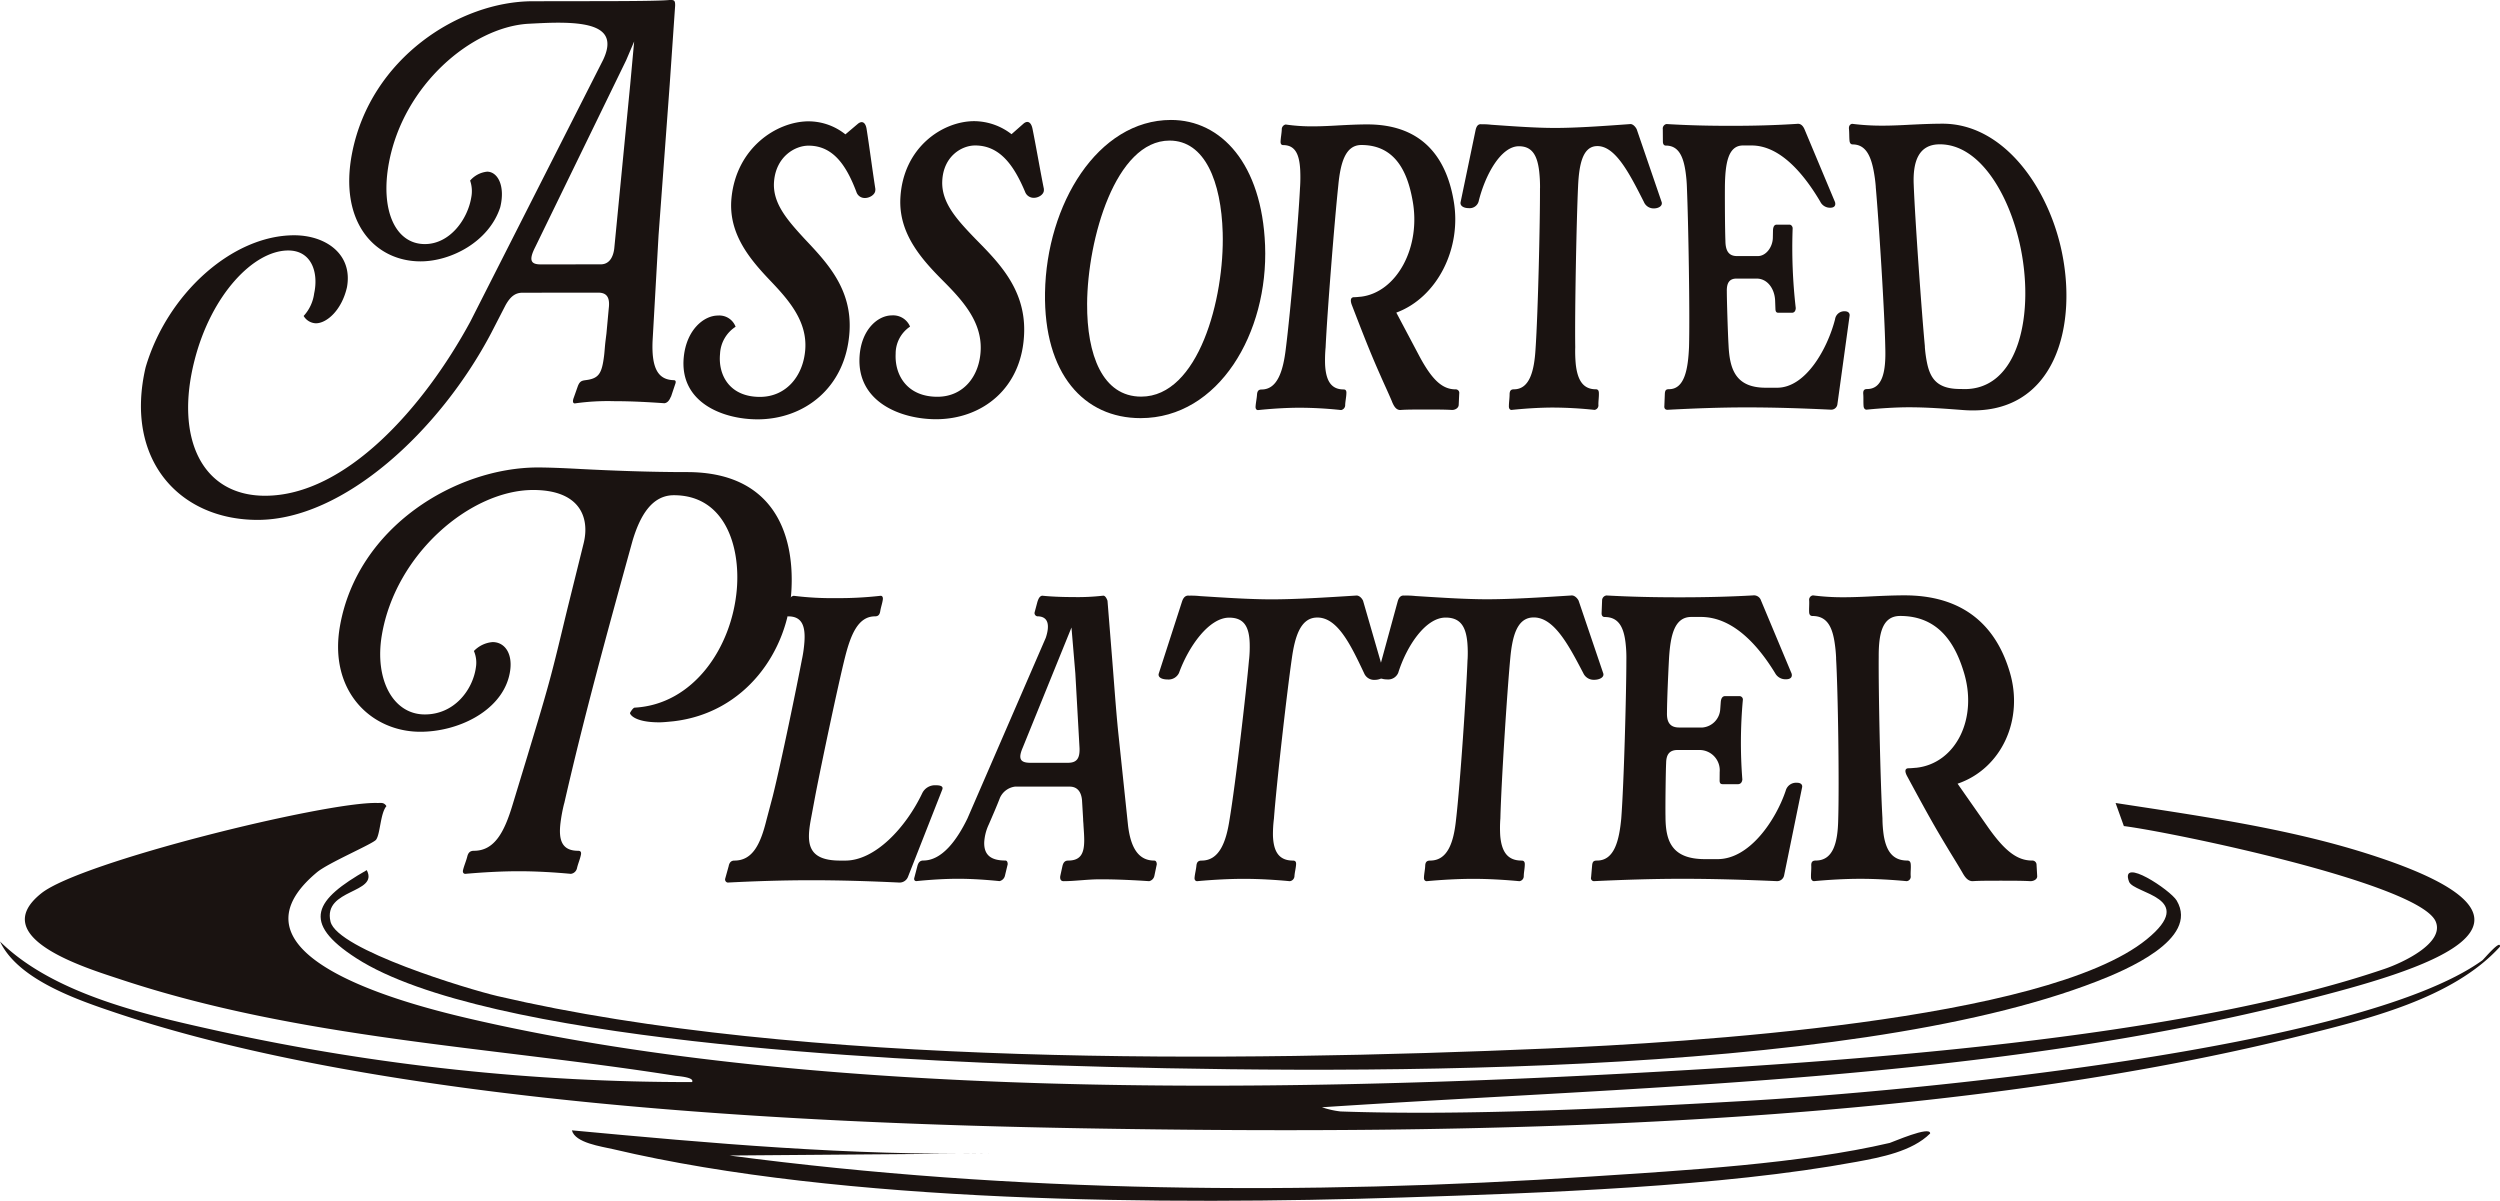
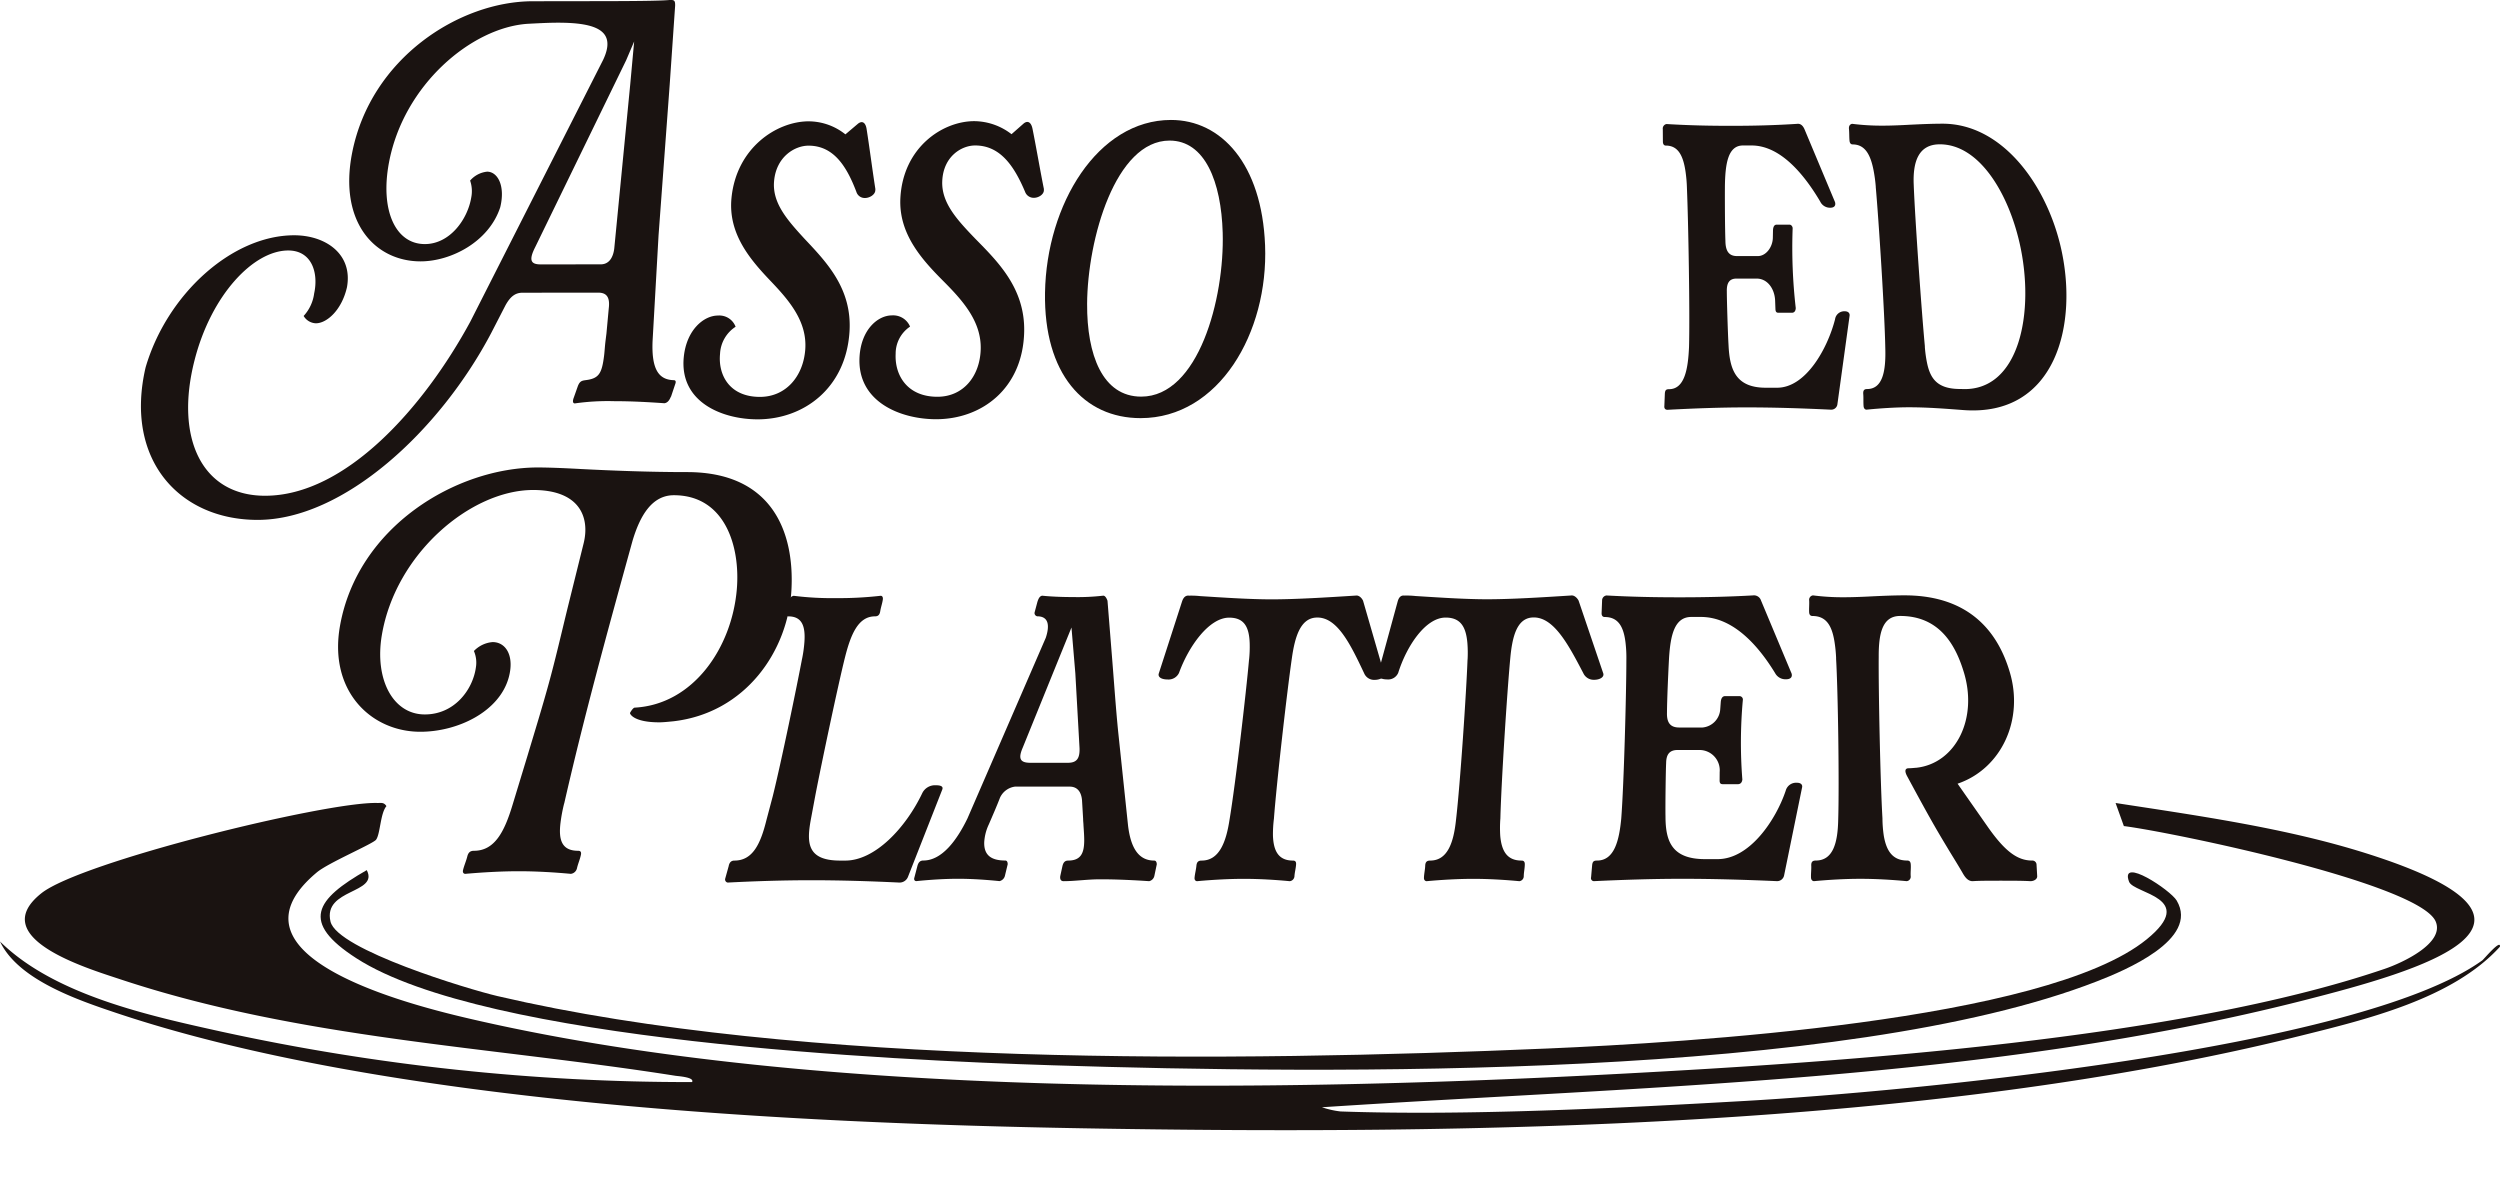
<svg xmlns="http://www.w3.org/2000/svg" id="グループ_1228" data-name="グループ 1228" width="450.094" height="216.191" viewBox="0 0 450.094 216.191">
  <defs>
    <clipPath id="clip-path">
      <rect id="長方形_2425" data-name="長方形 2425" width="450.094" height="216.191" fill="none" />
    </clipPath>
  </defs>
  <g id="グループ_1227" data-name="グループ 1227" clip-path="url(#clip-path)">
    <path id="パス_1391" data-name="パス 1391" d="M54.716,125.952c2.236,4.266-7.927,3.3-6.529,9.256,1.189,5.075,24.926,12.218,30.029,13.413,54.542,12.77,132.748,11.867,189.136,9.445,24.251-1.041,89.612-4.854,107.812-19.646,9.322-7.576-2.347-8.184-3.17-10.389-1.723-4.6,7.474,1.525,8.579,3.4,4.128,7-9.356,12.6-14.363,14.546-45.485,17.7-138.195,16.7-188.016,15.112-28.918-.922-102.116-4.3-125.344-19.268-10.139-6.532-7.376-10.593,1.866-15.868" transform="translate(11.314 30.703)" fill="#1a1311" />
-     <path id="パス_1392" data-name="パス 1392" d="M82.782,163.619c25.037,2.337,50.171,4.58,75.356,4.155l-47,.378c51.239,6.761,103.589,7.18,155.188,3.779,16.722-1.1,37.6-2.28,53.719-6.045.419-.1,7.367-3.173,7.274-1.7-3.247,3.233-8.867,4.291-13.242,5.1-24.443,4.52-56.585,5.608-81.7,6.423-42.6,1.382-100.867,1.061-142.131-8.69-2.137-.5-6.9-1.129-7.461-3.4" transform="translate(20.179 39.885)" fill="#1a1311" />
    <path id="パス_1393" data-name="パス 1393" d="M67.895,116.234c.725.019,1.2-.167,1.679.567-1.111,1.295-1.095,4.99-1.866,6.045-.539.735-8.6,4.163-10.632,5.856C38.116,144.5,76.9,153.346,86.547,155.527c61.5,13.9,142.407,12.816,205.55,9.445,39.759-2.122,100.048-6.175,137.282-18.89,3.034-1.036,10.8-4.582,9.14-8.5-2.909-6.861-47.509-16.1-56.145-17.191l-1.491-4.155c14.909,2.295,30.74,4.512,45.139,9.067,39.838,12.6,9.458,21.179-11.191,26.447C357.9,166.274,296.445,167.167,238,171.016a15.831,15.831,0,0,0,3.358.756c22.763.789,49.839-.588,72.744-1.889,29-1.647,110.576-9.27,132.806-25.313.267-.193,3.378-3.937,3.172-2.456-8.5,9.378-23.986,13.067-36,16.057C347.155,174.83,263.8,176.005,194.731,174.8c-51.687-.907-125.131-4.456-173.841-20.78C13.89,151.67,3.242,148.04,0,141.17c9.8,9.653,26.727,13.326,39.916,16.246a394.254,394.254,0,0,0,84.682,9.067c.5-.883-2.51-1.058-2.984-1.133-33.386-5.274-67.545-6.623-99.978-17.38-6-1.989-24.273-7.471-14.175-15.49,7.128-5.662,51.222-16.481,60.433-16.246" transform="translate(0 28.332)" fill="#1a1311" />
    <path id="パス_1394" data-name="パス 1394" d="M106.749,113.549c-4.713,0-5.337-1.6-5.247-1.7.3-.565.659-.943.818-.943,10.563-.57,17.492-10.771,18.4-21.252.679-7.839-2.164-17-11.336-16.992-3.94,0-6.092,3.685-7.439,8.22-4.747,17.185-8.745,31.725-12.3,47.3l.011-.095a28.958,28.958,0,0,0-.678,3.588c-.366,3.021.216,5,3.174,5,.493,0,.626.282.476.849-.169.755-.5,1.511-.674,2.266a1.3,1.3,0,0,1-1.112,1.039c-3.022-.282-6.3-.471-9.357-.471s-6.465.189-9.643.471c-.248,0-.551-.189-.389-.755.189-.755.556-1.6.744-2.361s.557-1.037,1.216-1.037c3.7,0,5.465-3.4,6.92-8.214l2.7-8.876c1.275-4.249,2.646-8.685,3.836-13.03,1.172-4.247,2.216-8.78,3.344-13.405l2.95-11.9c1.095-4.534-.638-9.535-9.116-9.53-11.2.006-24.772,11.433-27.238,26.158-1.327,7.928,2,14.252,7.74,14.251,5.343,0,8.616-4.439,9.189-8.4a5.3,5.3,0,0,0-.347-3.021,5.245,5.245,0,0,1,3.371-1.606c2.432,0,3.966,2.547,2.886,6.419-1.716,6.135-9.177,9.725-15.9,9.726-8.885,0-16.543-7.358-14.466-19.062,3.167-17.838,20.869-28.512,35.625-28.522,1.657,0,4.354.092,7.72.279,5.388.28,12.439.558,19.148.555C127,68.5,131.108,79.168,130.563,89.65c-.582,11.05-8.257,22.195-21.24,23.71-.968.095-1.856.189-2.575.189" transform="translate(11.93 16.497)" fill="#1a1311" />
    <path id="パス_1395" data-name="パス 1395" d="M118.821,97.531l-.006.083a23.571,23.571,0,0,0,.423-3.032c.2-2.779-.371-4.632-2.873-4.631-.21,0-.551-.085-.437-.673.119-.675.383-1.432.5-2.107a1.07,1.07,0,0,1,.9-.925,55.128,55.128,0,0,0,7.586.417,66.316,66.316,0,0,0,8.055-.423c.277,0,.471.251.376.756-.106.675-.348,1.348-.455,2.022s-.4.927-.951.927c-3.061,0-4.373,3.371-5.382,7.33-1.208,4.8-4.149,18.7-5.341,24.849l-.785,4.21c-.789,4.211-.866,7.581,5.231,7.581h.954c5.29,0,10.839-5.812,13.877-12.215a2.551,2.551,0,0,1,2.3-1.348c.721,0,1.514.083,1.272.759l-6.188,15.752a1.624,1.624,0,0,1-1.521,1.011c-5.228-.252-10.606-.42-15.99-.42-4.8,0-10.194.168-14.938.42a.566.566,0,0,1-.46-.674l.632-2.274c.129-.674.451-1.011,1.039-1.011,3.306,0,4.714-3.031,5.771-7.327l1.116-4.21c1.537-6.149,4.393-20.046,5.3-24.847" transform="translate(25.586 21.022)" fill="#1a1311" />
    <path id="パス_1396" data-name="パス 1396" d="M167.971,97.6c.356,4.382.644,8.679,1.078,13.061l1.782,16.936c.531,4.466,2.155,6.32,4.726,6.32.367,0,.445.422.448.675l-.422,2.021a1.238,1.238,0,0,1-.949,1.012c-2.51-.169-5.682-.337-8.78-.337-2.361,0-4.576.337-6.642.337-.517,0-.66-.423-.581-.928l.387-1.769c.154-.675.45-1.012,1.04-1.012,2.349,0,2.872-1.432,2.884-3.623,0-.842-.063-1.684-.132-2.7,0-.337-.067-.757-.065-1.179l-.2-3.369c-.136-1.517-.852-2.444-2.225-2.444h-9.829a3.461,3.461,0,0,0-2.723,2.022c-.544,1.433-1.392,3.369-2.011,4.8a8.679,8.679,0,0,0-.818,3.2c-.06,2.189,1.086,3.285,3.8,3.285.367,0,.43.422.425.674l-.486,2.021a1.291,1.291,0,0,1-.984,1.012c-2.5-.254-5.078-.422-7.438-.422s-5.021.168-7.54.422c-.223,0-.51-.169-.341-.675l.527-2.021c.175-.674.484-1.011,1.071-1.011,3.378,0,6.073-3.706,7.95-7.582L156.02,93.813c.728-2.19.544-3.876-1.544-3.874a.6.6,0,0,1-.474-.674l.517-1.938c.22-.674.433-1.011.851-1.1,1.52.168,3.733.251,5.672.25a40.131,40.131,0,0,0,5.332-.254c.346,0,.621.5.76.925Zm-7.323-5.642-8.788,21.655c-.827,1.937-.483,2.7,1.386,2.7H160c1.581,0,2.16-.759,2.1-2.612l-.755-13.48Z" transform="translate(32.258 21.019)" fill="#1a1311" />
    <path id="パス_1397" data-name="パス 1397" d="M173.321,86.225a15.113,15.113,0,0,1,1.869.083c3.951.251,8.879.586,12.827.585,4.433,0,9.889-.341,15.2-.68.55-.085,1.063.42,1.3.925l3.8,13.149c.112.675-.779,1.1-1.7,1.1a1.935,1.935,0,0,1-1.9-1.178c-2.473-5.226-4.912-10.368-8.788-10.027-2.7.252-3.678,3.455-4.22,7.249-.878,6.07-2.746,22.42-3.234,28.909a22.428,22.428,0,0,0-.179,3.119c.1,2.7.969,4.466,3.613,4.466.439,0,.6.253.545.759-.047.674-.24,1.349-.286,2.022a.954.954,0,0,1-.85.928c-2.665-.254-5.547-.422-8.276-.422-2.655,0-5.674.168-8.4.422-.221,0-.52-.168-.455-.675.061-.674.267-1.433.328-2.106s.351-.928.938-.928c3.158,0,4.4-3.286,5.021-7.332,1.061-6.321,3-22.923,3.52-28.906l0,.083a22.715,22.715,0,0,0,.114-2.949c-.095-2.95-.983-4.636-3.7-4.634-3.617,0-7.28,5.143-9.025,9.946a2.08,2.08,0,0,1-2.1,1.182c-.917,0-1.7-.337-1.563-1.011l4.22-13.063c.264-.759.674-1.1,1.3-1.011Z" transform="translate(40.884 21.013)" fill="#1a1311" />
    <path id="パス_1398" data-name="パス 1398" d="M204.345,86.212a15.234,15.234,0,0,1,1.874.083c3.964.251,8.908.586,12.856.585,4.433,0,9.872-.341,15.166-.68.545-.085,1.085.42,1.347.925l4.458,13.153c.145.677-.724,1.1-1.642,1.1a2.051,2.051,0,0,1-1.961-1.179c-2.734-5.228-5.429-10.371-9.29-10.03-2.689.252-3.5,3.456-3.858,7.251-.575,6.071-1.628,22.428-1.79,28.918a22.318,22.318,0,0,0-.025,3.119c.233,2.7,1.193,4.469,3.837,4.469.439,0,.609.252.582.759-.012.674-.172,1.35-.184,2.024a.9.9,0,0,1-.8.928c-2.678-.254-5.568-.422-8.3-.422-2.655,0-5.667.168-8.378.422-.221,0-.529-.169-.489-.675.027-.674.2-1.433.224-2.107s.3-.928.891-.928c3.158,0,4.233-3.287,4.655-7.334.745-6.322,1.858-22.93,2.077-28.916l.006.085a22.537,22.537,0,0,0-.031-2.95c-.243-2.951-1.215-4.637-3.928-4.636-3.617,0-7.024,5.144-8.529,9.95a1.965,1.965,0,0,1-2.039,1.182c-.917,0-1.714-.337-1.614-1.012l3.568-13.067c.225-.759.618-1.1,1.247-1.011Z" transform="translate(48.619 21.01)" fill="#1a1311" />
    <path id="パス_1399" data-name="パス 1399" d="M230.313,136.961l.2-2.276c.086-.591.287-.759.874-.759,3.16,0,3.994-3.71,4.361-7.589.471-6.071.919-22.6.92-28.585a22.9,22.9,0,0,0-.149-3.036c-.328-2.782-1.244-4.637-3.747-4.636-.208,0-.565-.085-.563-.674l.088-2.279a.9.9,0,0,1,.795-.927c4.527.25,8.831.333,13.193.332,4.292,0,8.643-.088,13.173-.343a1.338,1.338,0,0,1,1.455.927l5.507,13.157c.175.675-.266,1.012-.971,1.012a2.114,2.114,0,0,1-2-1.1c-2.981-4.892-7.514-10.119-13.357-10.117h-1.738c-3.061,0-3.74,3.374-4,7.338-.148,2.7-.366,7.674-.374,9.866-.062,1.772.553,2.7,2.194,2.7h4.209a3.51,3.51,0,0,0,3.183-3.289l.1-1.351c.06-.591.286-1.011.78-1.011h2.621a.628.628,0,0,1,.581.591,84.974,84.974,0,0,0-.1,14.42c-.06.591-.387.845-.82.845h-2.673c-.433,0-.6-.169-.6-.677l.012-1.516a3.652,3.652,0,0,0-3.55-3.964H245.9c-1.433,0-2.056.76-2.072,2.362-.07,1.179-.157,7.5-.116,9.612.015,4.3,1.014,7.675,7.108,7.674H253.1c5.8,0,10.489-7.084,12.254-12.315a1.936,1.936,0,0,1,2.024-1.434c.866,0,1.016.506.924.843l-3.24,15.857a1.282,1.282,0,0,1-1.326,1.012c-5.791-.254-11.419-.422-17.025-.422-5.163,0-10.379.168-15.812.422a.538.538,0,0,1-.587-.675" transform="translate(56.14 21.007)" fill="#1a1311" />
    <path id="パス_1400" data-name="パス 1400" d="M289.486,136.117c-1.08-1.856-2-3.29-2.75-4.556-2.092-3.458-3.483-5.9-7.167-12.736-.525-.929-.485-1.519.234-1.519.576,0,1.137-.085,1.352-.085,7.127-.761,11.276-8.944,8.465-17.55-1.463-4.64-4.337-9.785-11.361-9.782-3.267,0-3.869,3.292-3.856,7.341-.05,6.158.291,22.608.674,29.1a22.323,22.323,0,0,0,.24,3.121c.459,2.7,1.567,4.471,4.211,4.471.44,0,.632.252.647.759.045.674-.058,1.351-.015,2.025a.809.809,0,0,1-.724.928c-2.7-.254-5.6-.422-8.333-.422-2.654,0-5.652.168-8.342.422-.221,0-.542-.168-.547-.675-.027-.674.077-1.434.046-2.108s.226-.928.815-.928c3.158,0,3.956-3.289,4.037-7.338.2-6.409-.03-23.11-.387-29.1l.014.085a25.582,25.582,0,0,0-.309-3.121c-.463-2.784-1.451-4.555-3.956-4.553-.208,0-.57-.085-.594-.674-.04-.677.045-1.434.006-2.111a.8.8,0,0,1,.68-.927,41.355,41.355,0,0,0,5.731.335c1.524,0,3.517-.086,5.094-.17,1.853-.086,3.776-.17,5.644-.17,12.042-.006,16.931,6.995,18.941,13.744,2.618,8.606-1.459,17.465-9.373,20.166l5.488,7.846c3.03,4.3,5.27,5.989,7.915,5.989a.756.756,0,0,1,.813.76l.116,2.025c.045.591-.624.928-1.215.928-1.493-.085-3.412-.085-5.329-.085s-3.91,0-5.075.085c-.886,0-1.4-.759-1.832-1.519" transform="translate(63.835 21.007)" fill="#1a1311" />
    <path id="パス_1401" data-name="パス 1401" d="M115.559,0h.335c.6,0,.7.281.682,1.036L115.6,15.2,113.59,42.39l-1.073,18.977c-.229,5.287,1.2,6.985,3.771,7.078.148,0,.59,0,.289.755l-.759,2.266.01-.095c-.3.756-.641,1.134-1.168,1.228-2.649-.187-5.813-.373-9-.371a42.121,42.121,0,0,0-7.014.383c-.383.095-.642-.189-.31-1.039l.7-1.983c.343-.944.724-1.04,1.326-1.134,2.468-.285,3.016-1.134,3.427-4.439.095-.756.127-1.6.267-2.739l.153-1.226.418-4.532c.248-1.983-.367-2.832-1.883-2.83L89.114,52.7c-1.3,0-2.192.662-3.083,2.269l-2.575,5C74.2,77.538,56.9,93.592,41.423,93.6c-14.1.007-24.037-10.836-20.185-27.441,3.823-13.116,15.5-23.786,26.74-23.8,5.686,0,10.584,3.386,9.521,9.332-.937,4.152-3.642,6.514-5.6,6.515a2.679,2.679,0,0,1-2.206-1.32,7.389,7.389,0,0,0,1.894-4.058c.822-3.775-.461-7.736-4.672-7.731-6.28.006-13.862,8.032-16.854,19.732-3.588,13.965,1.25,24.433,12.7,24.426C57.229,89.25,71.314,73.387,79.706,57.9l23.91-47.125c2.45-5.2-1.118-6.7-8.181-6.689-1.616,0-3.445.1-5.41.2C79.951,4.96,67.665,15.262,65.047,29.324c-1.6,8.588,1.2,14.624,6.47,14.618,4.49,0,7.708-4.443,8.356-8.407a5.827,5.827,0,0,0-.208-3.021,4.671,4.671,0,0,1,3.062-1.607c1.889,0,3.312,2.544,2.359,6.415-2.039,6.23-8.884,9.73-14.324,9.735-8.158.007-14.8-6.968-12.342-19.518C61.77,10.458,77.747.245,90.923.225L103.9.206C111.924.194,114.545.1,115.559,0M109.2,7.466l-1.45,3.4L91.386,44.489c-1.2,2.361-.81,3.116.981,3.113l10.816-.01c1.433,0,2.219-1.136,2.432-2.836L108.5,15.113Z" transform="translate(4.973 0)" fill="#1a1311" />
    <path id="パス_1402" data-name="パス 1402" d="M128.083,19.914l2.29-1.939c.777-.591,1.367-.17,1.539,1.007.531,3.369,1.034,7.327,1.575,10.778l-.016.254c-.045.759-1.024,1.348-1.84,1.348a1.559,1.559,0,0,1-1.562-1.092c-1.756-4.631-4.108-8.333-8.632-8.327-2.417,0-5.806,1.943-6.191,6.407-.333,3.874,2.311,6.9,5.4,10.267,3.951,4.208,8.685,9,8.181,16.836-.65,10.108-8.18,15.756-16.543,15.762-6.372,0-14.142-3.106-13.287-11.273.511-4.883,3.622-7.413,6.145-7.414a3.126,3.126,0,0,1,3.178,2.017,6.147,6.147,0,0,0-2.8,4.886c-.372,3.874,1.766,7.746,7.178,7.742,4.687,0,7.8-3.711,8.162-8.511.379-5.053-2.882-8.841-6.256-12.374-3.69-3.871-7.644-8.5-7.026-14.9.881-9.094,8.173-13.819,13.9-13.826a10.665,10.665,0,0,1,6.613,2.349" transform="translate(24.115 4.282)" fill="#1a1311" />
    <path id="パス_1403" data-name="パス 1403" d="M151.785,19.886l2.206-1.94c.752-.591,1.358-.17,1.582,1.009.677,3.371,1.349,7.33,2.04,10.781l0,.254c-.012.759-.965,1.348-1.781,1.349a1.644,1.644,0,0,1-1.609-1.092c-1.956-4.633-4.468-8.336-8.991-8.331-2.418,0-5.724,1.944-5.915,6.409-.167,3.876,2.609,6.9,5.841,10.27,4.133,4.209,9.075,9.006,8.909,16.841-.214,10.111-7.5,15.761-15.863,15.766-6.372,0-14.277-3.107-13.775-11.276.3-4.886,3.3-7.415,5.826-7.417a3.286,3.286,0,0,1,3.265,2.019,5.841,5.841,0,0,0-2.593,4.887c-.2,3.876,2.1,7.747,7.512,7.744,4.688,0,7.643-3.713,7.8-8.514.16-5.055-3.265-8.843-6.791-12.377-3.858-3.872-8.012-8.5-7.67-14.9.488-9.1,7.576-13.822,13.3-13.829a11.08,11.08,0,0,1,6.715,2.351" transform="translate(30.325 4.274)" fill="#1a1311" />
    <path id="パス_1404" data-name="パス 1404" d="M173.934,17.364c9.05-.012,16.379,7.9,16.955,22.568.618,15.76-8.334,31.105-22.4,31.115-10.219.007-17.455-7.991-17.22-22.568.256-15.923,9.49-31.1,22.666-31.115M158.849,50.5c-.051,9.1,2.745,16.68,9.742,16.675,10.3-.007,15.007-17.624,14.668-29.507-.264-9.186-3.2-16.6-9.575-16.591-9.72.011-14.77,17.71-14.836,29.423" transform="translate(36.873 4.233)" fill="#1a1311" />
-     <path id="パス_1405" data-name="パス 1405" d="M206.311,67.909c-.786-1.854-1.475-3.287-2.02-4.551-1.536-3.454-2.541-5.9-5.168-12.725-.378-.927-.285-1.516.359-1.516.515,0,1.026-.086,1.219-.087,6.451-.764,10.954-8.945,9.272-17.543-.858-4.637-2.925-9.777-9.185-9.769-2.913,0-3.771,3.292-4.155,7.338-.652,6.154-1.974,22.593-2.276,29.083a24.9,24.9,0,0,0-.095,3.119c.142,2.7.959,4.466,3.331,4.465.4,0,.544.252.5.759-.026.674-.185,1.349-.214,2.024a.893.893,0,0,1-.741.928,71.862,71.862,0,0,0-7.436-.417c-2.383,0-5.091.172-7.53.427-.2,0-.47-.168-.423-.674.044-.674.214-1.433.256-2.107s.3-.928.823-.928c2.833,0,3.881-3.29,4.361-7.336.822-6.407,2.285-23.1,2.562-29.082l0,.083a28.153,28.153,0,0,0,.035-3.118c-.137-2.782-.842-4.551-3.073-4.548-.187,0-.5-.085-.464-.673.031-.675.183-1.434.215-2.109a.887.887,0,0,1,.7-.927,32.241,32.241,0,0,0,5.072.331c1.358,0,3.142-.088,4.555-.174,1.659-.087,3.381-.173,5.045-.174,10.726-.014,14.418,6.98,15.569,13.722,1.519,8.6-2.978,17.456-10.322,20.16l4.152,7.838c2.3,4.3,4.145,5.981,6.519,5.98a.637.637,0,0,1,.657.759l-.092,2.024c-.017.591-.65.928-1.18.928-1.332-.083-3.053-.082-4.775-.081s-3.51,0-4.563.088c-.795,0-1.178-.759-1.5-1.517" transform="translate(44.304 4.39)" fill="#1a1311" />
-     <path id="パス_1406" data-name="パス 1406" d="M215.268,18a12.132,12.132,0,0,1,1.672.082c3.541.249,7.958.581,11.475.576,3.949,0,8.781-.348,13.484-.69.481-.086.983.419,1.236.924l4.506,13.154c.158.675-.6,1.1-1.42,1.1a1.9,1.9,0,0,1-1.8-1.179c-2.649-5.226-5.257-10.369-8.684-10.026-2.388.255-2.991,3.46-3.16,7.256-.281,6.073-.606,22.434-.509,28.925a24.9,24.9,0,0,0,.1,3.121c.308,2.7,1.235,4.469,3.607,4.466.4,0,.557.254.552.759.014.675-.1,1.351-.09,2.025a.831.831,0,0,1-.687.928A73.309,73.309,0,0,0,228.086,69c-2.382,0-5.078.173-7.5.428-.2,0-.48-.168-.463-.675,0-.674.124-1.433.126-2.107s.24-.928.766-.929c2.833,0,3.679-3.29,3.91-7.338.437-6.325.822-22.936.795-28.925l.009.085a25.354,25.354,0,0,0-.138-2.951c-.326-2.951-1.256-4.636-3.673-4.633-3.225,0-6.077,5.15-7.249,9.958a1.665,1.665,0,0,1-1.779,1.183c-.818,0-1.541-.336-1.476-1.011l2.72-13.072c.174-.759.512-1.1,1.076-1.012Z" transform="translate(51.534 4.376)" fill="#1a1311" />
    <path id="パス_1407" data-name="パス 1407" d="M240.974,68.738l.091-2.277c.052-.591.226-.759.752-.76,2.835,0,3.43-3.713,3.6-7.593.169-6.073-.123-22.605-.377-28.594a25.561,25.561,0,0,0-.261-3.036c-.412-2.782-1.306-4.638-3.537-4.636-.185,0-.507-.082-.531-.673l-.017-2.279a.828.828,0,0,1,.669-.928c4.043.248,7.881.327,11.766.323,3.823,0,7.7-.095,11.719-.352.6-.086,1.032.251,1.338.925L271.7,32.015c.188.675-.19,1.012-.82,1.014a1.938,1.938,0,0,1-1.837-1.095c-2.886-4.89-7.165-10.117-12.373-10.111h-1.548c-2.729,0-3.187,3.378-3.246,7.343-.015,2.7.006,7.678.093,9.869.021,1.772.611,2.7,2.077,2.7l3.762,0c1.466,0,2.665-1.606,2.7-3.292l.027-1.351c.027-.591.21-1.011.652-1.012l2.342,0c.189,0,.471.168.545.591a95.47,95.47,0,0,0,.557,14.425c-.027.591-.31.845-.7.845l-2.393,0c-.388,0-.545-.168-.565-.675l-.057-1.519c-.078-2.025-1.3-3.963-3.349-3.961l-3.591,0c-1.282,0-1.806.761-1.754,2.363-.011,1.18.18,7.507.307,9.616.2,4.3,1.234,7.675,6.7,7.672h2.042c5.205,0,9.092-7.094,10.436-12.326a1.675,1.675,0,0,1,1.746-1.437c.776,0,.934.5.866.843l-2.185,15.863A1.117,1.117,0,0,1,271,69.392c-5.208-.25-10.267-.415-15.3-.412-4.634,0-9.308.175-14.174.433-.2,0-.607-.085-.555-.675" transform="translate(58.672 4.368)" fill="#1a1311" />
    <path id="パス_1408" data-name="パス 1408" d="M278.393,68.963c-2.251,0-5,.172-7.6.428-.2,0-.5-.168-.521-.675-.057-.675,0-1.434-.056-2.109s.16-.928.688-.929c2.833,0,3.4-3.291,3.28-7.342-.107-6.328-1.185-23.118-1.726-29.109l.016.085a26.426,26.426,0,0,0-.409-3.037c-.546-2.784-1.53-4.639-3.761-4.637-.187,0-.512-.085-.562-.674-.068-.675-.029-1.434-.1-2.109-.052-.591.206-.845.561-.928a42.088,42.088,0,0,0,5.678.33c1.479,0,3.374-.088,4.9-.174,1.833-.087,3.726-.174,5.7-.177,10.665-.012,18.554,10.782,21.224,21.921,3.4,14.176-.826,30.89-17.475,29.636-3.3-.25-6.459-.5-9.834-.5m2.9-10.971a22.418,22.418,0,0,0,.379,2.868c.573,2.869,1.8,4.725,5.706,4.806h.4c10.562.669,13.43-13.851,10.563-26.338-2.072-9.03-7.29-17.717-14.354-17.709-3.781,0-4.887,3.043-4.687,7.347.223,5.992,1.427,22.952,2.012,29.11Z" transform="translate(65.241 4.364)" fill="#1a1311" />
  </g>
</svg>